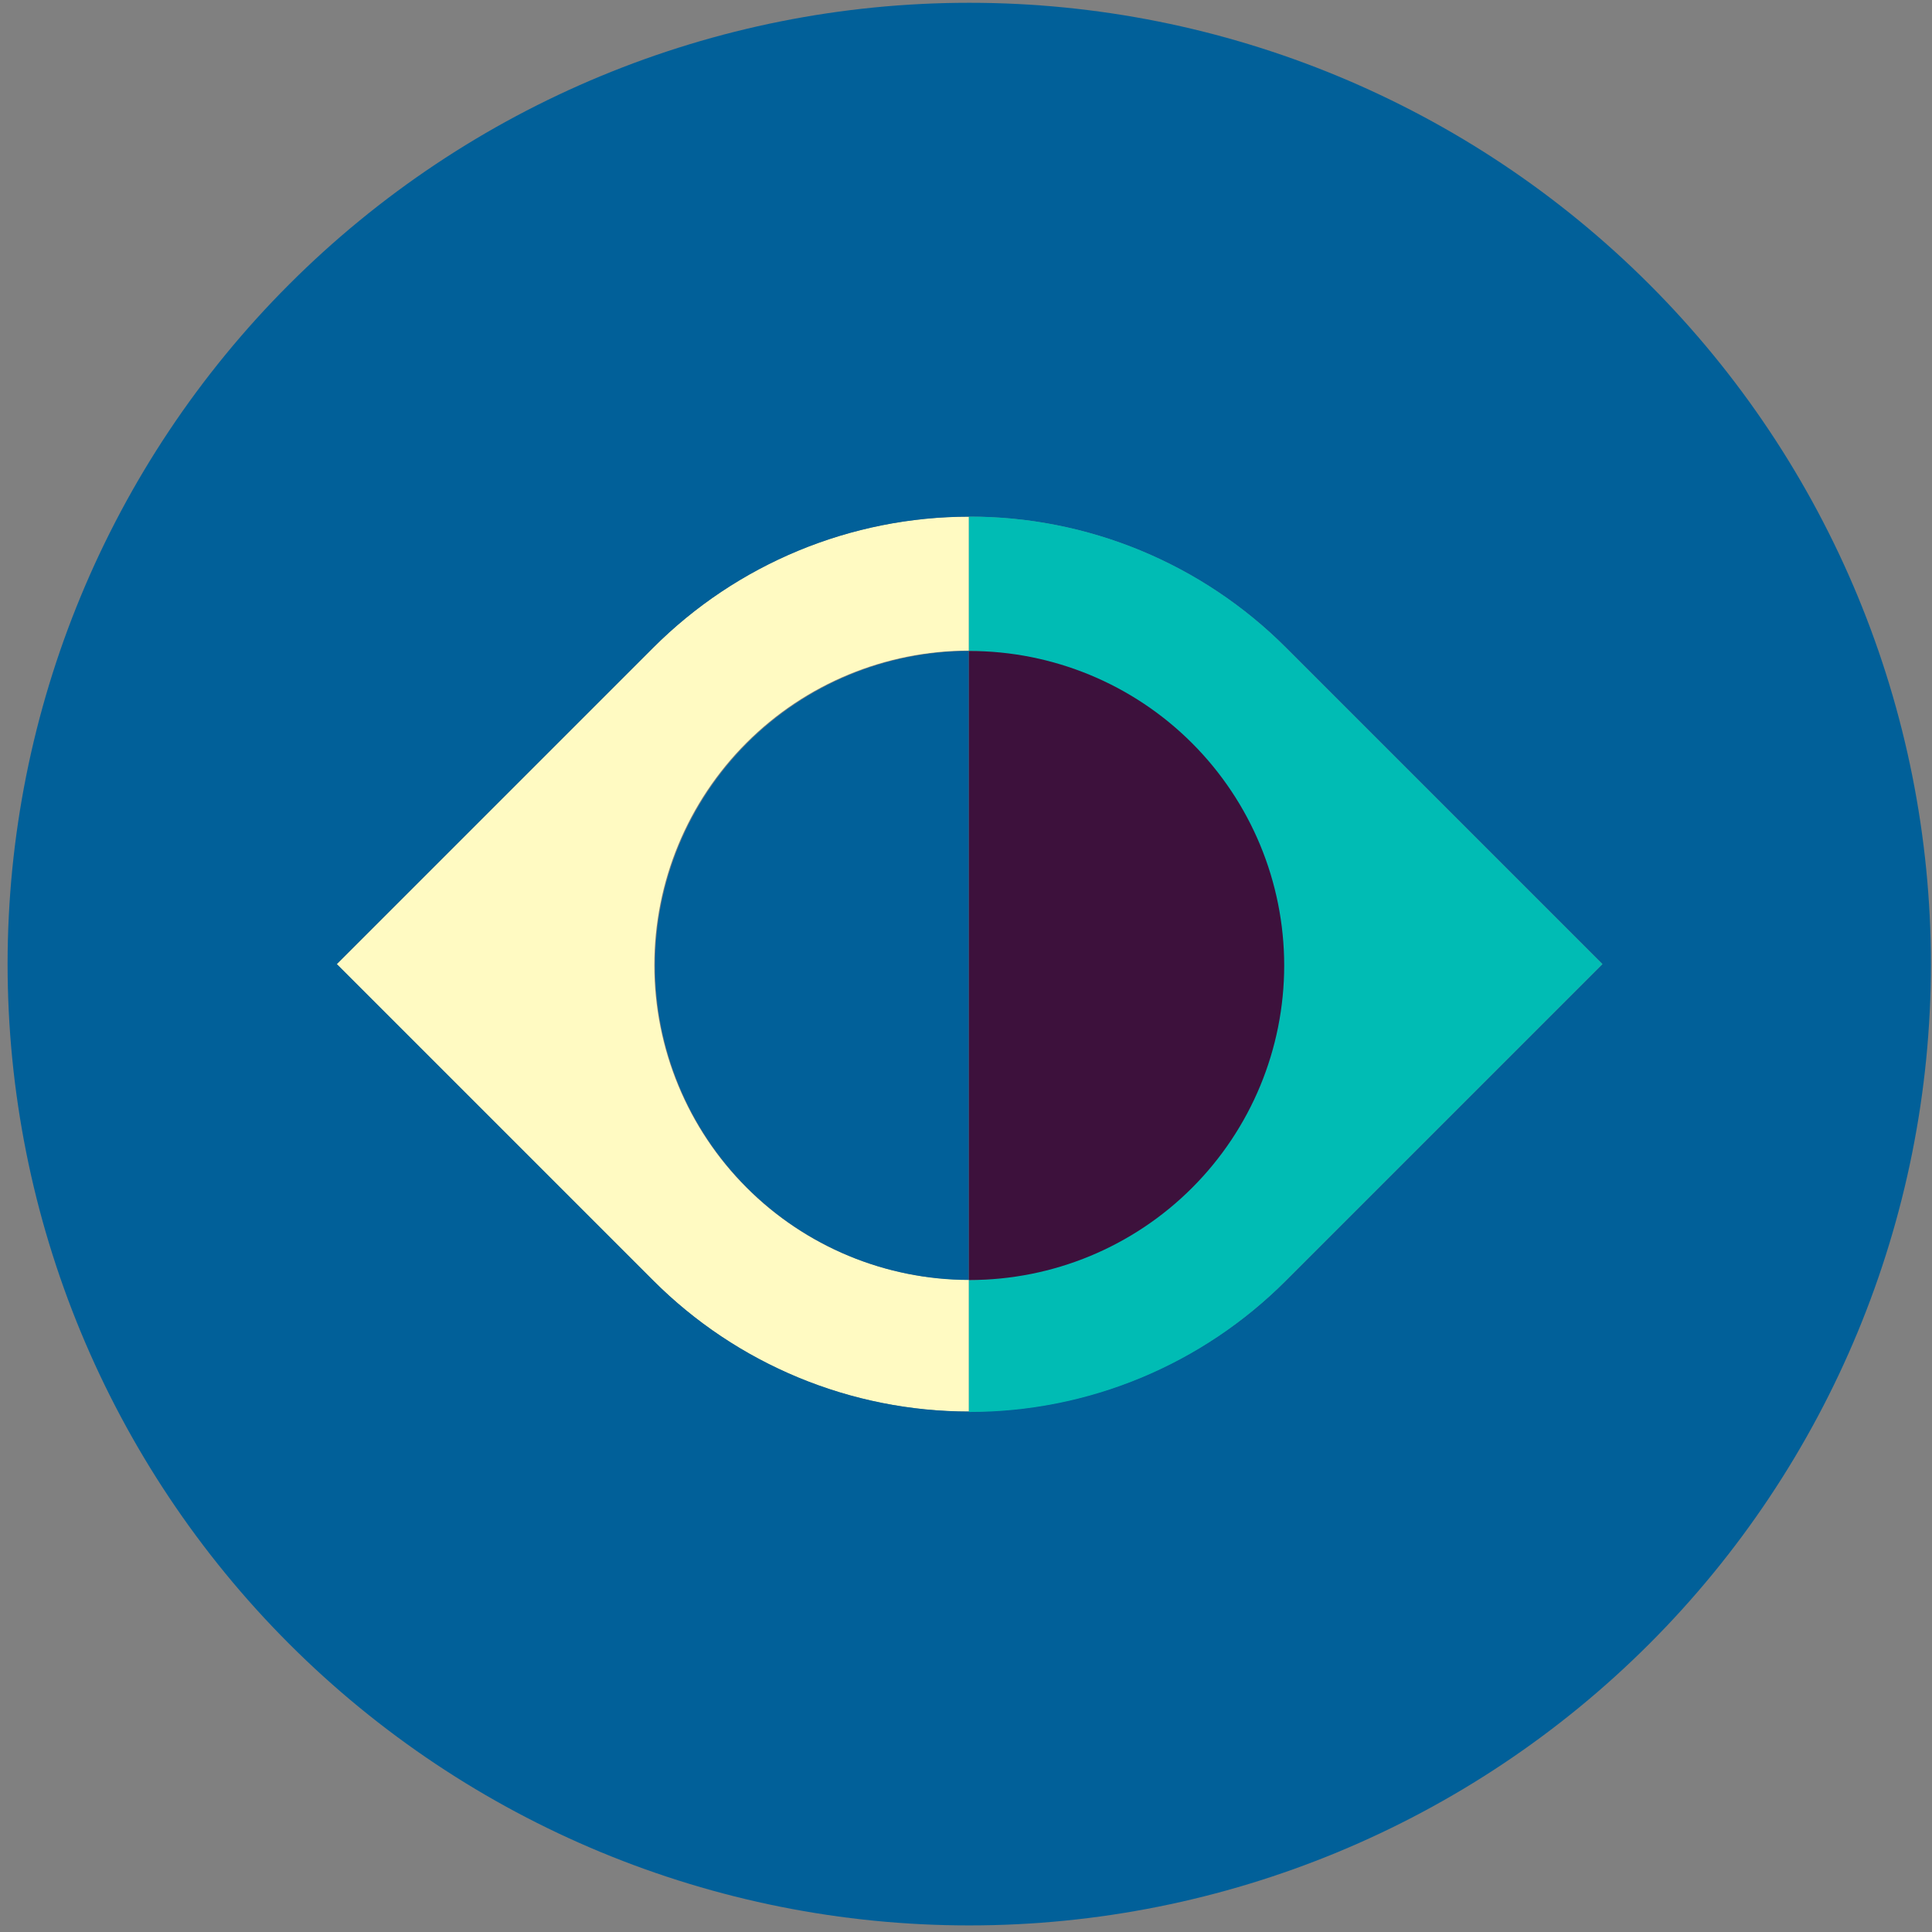
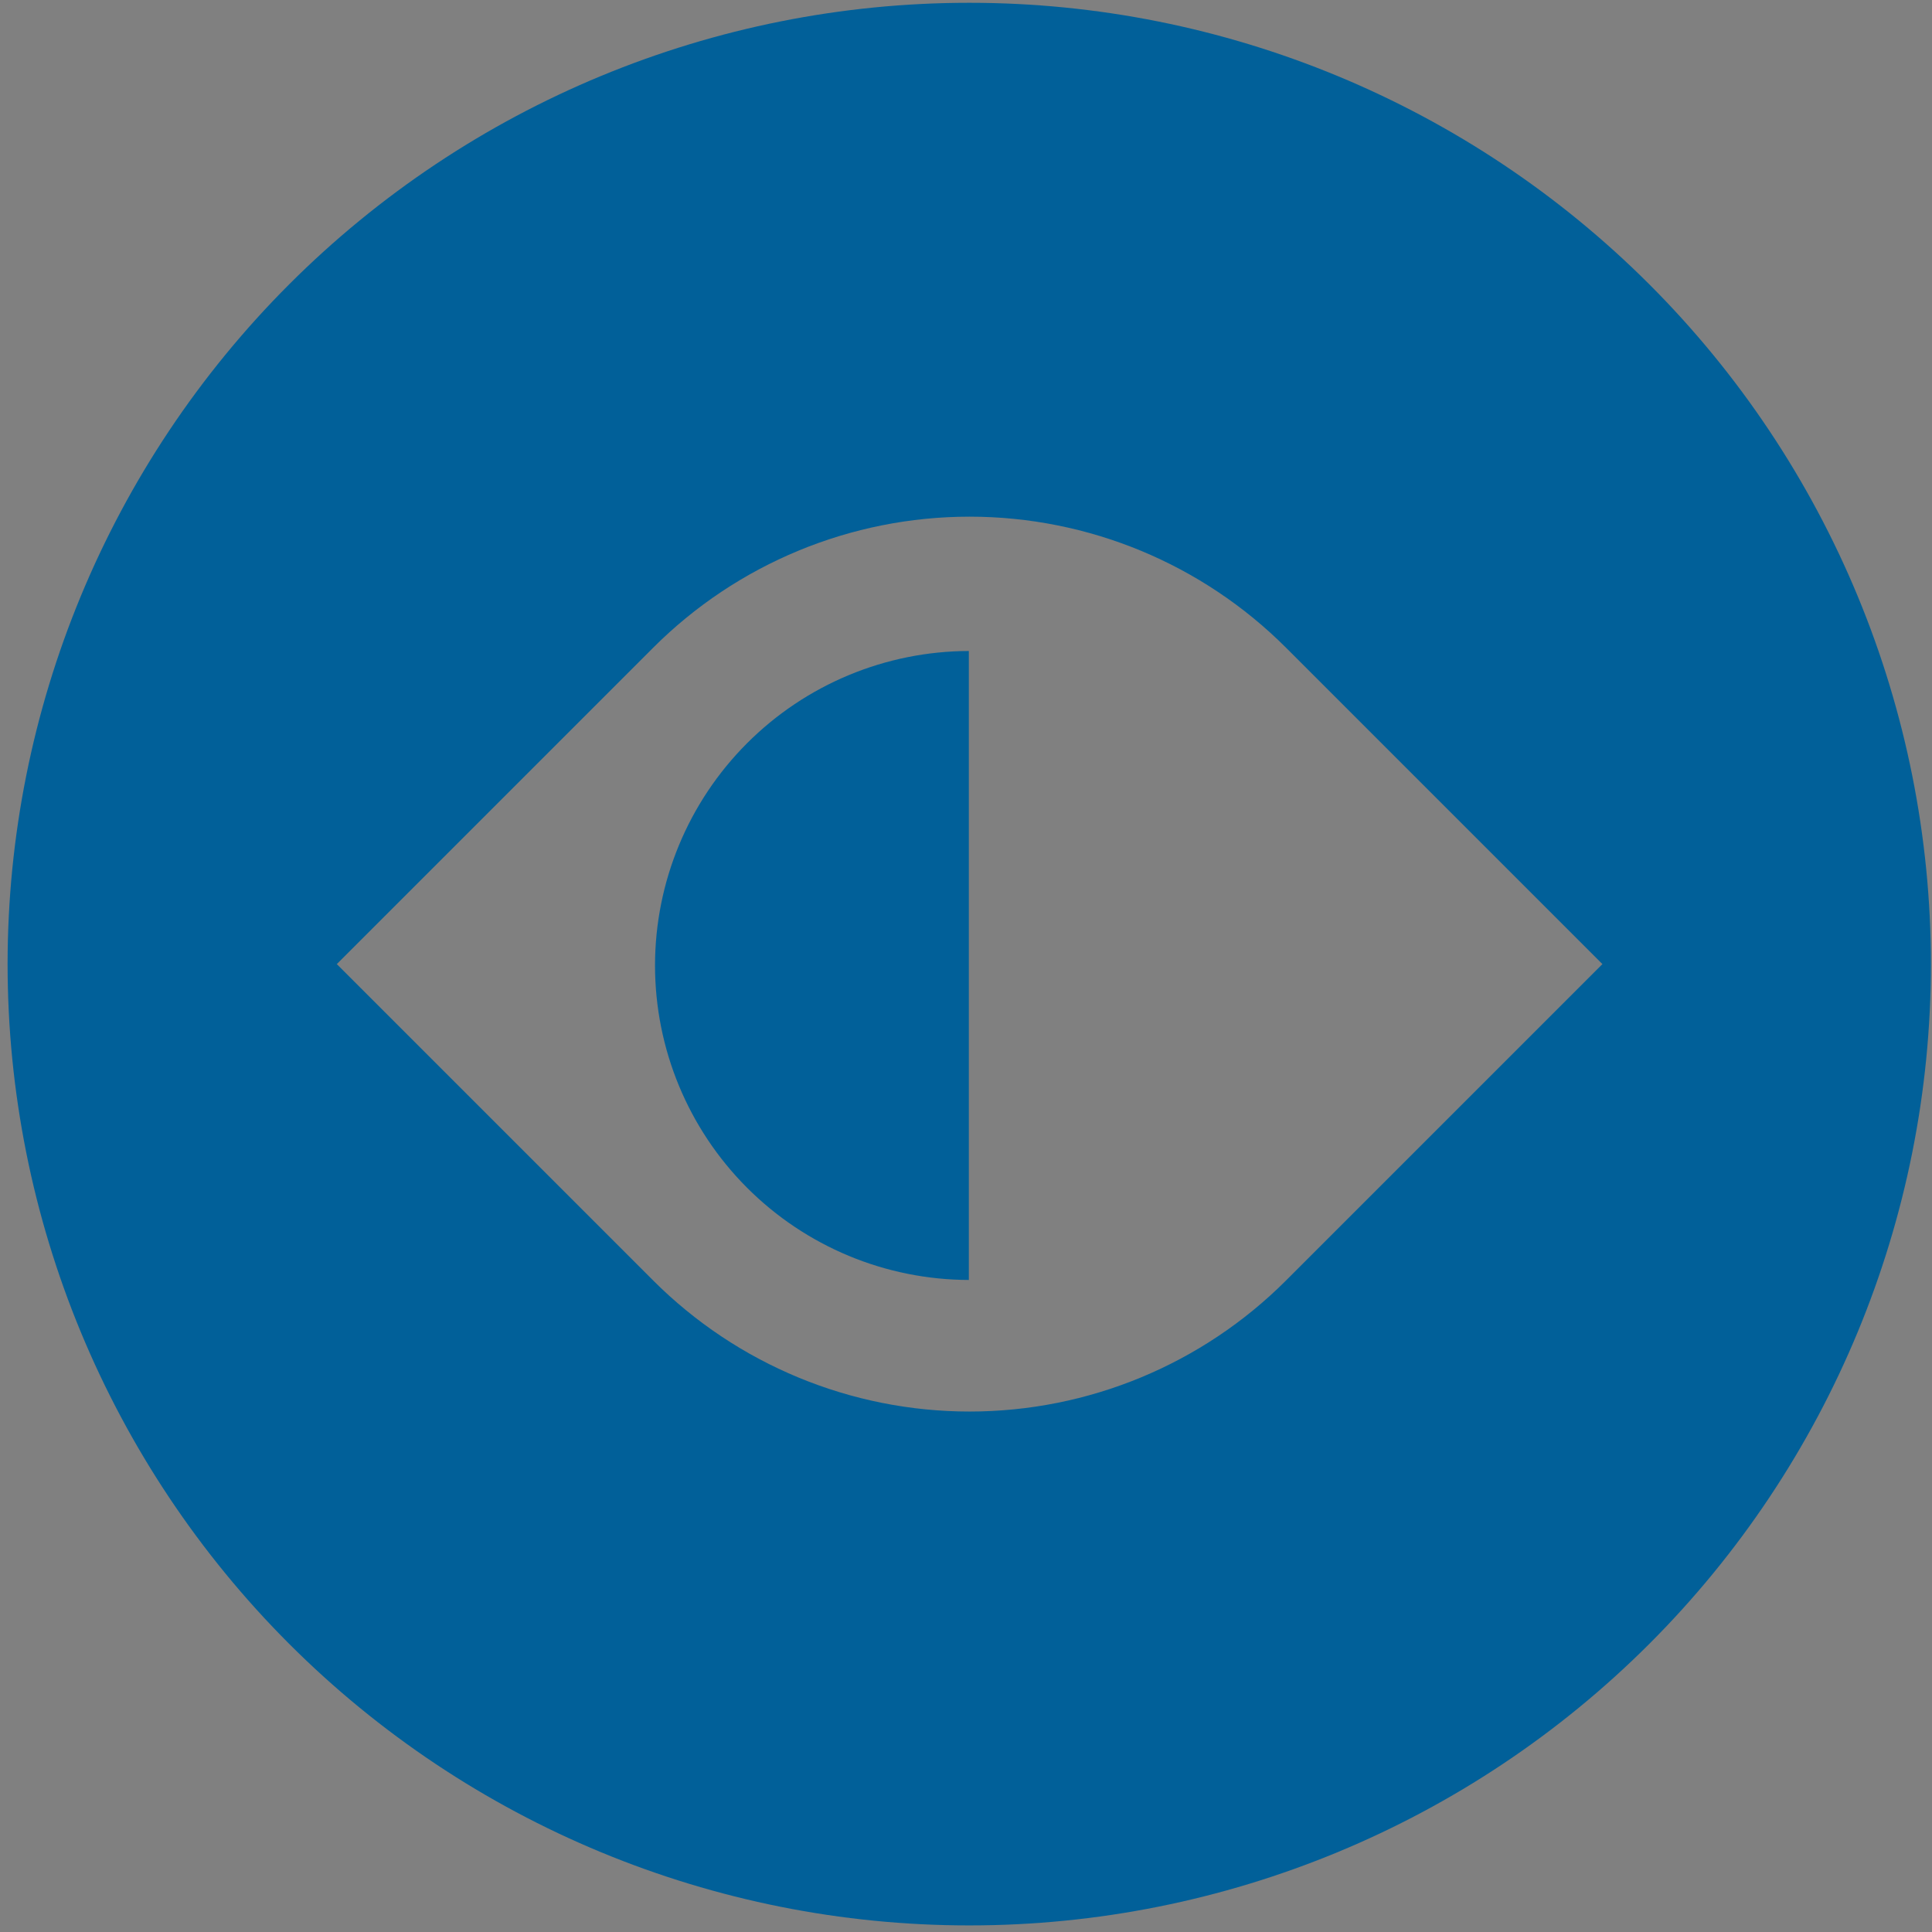
<svg xmlns="http://www.w3.org/2000/svg" width="179" height="179" viewBox="0 0 179 179" fill="none">
  <rect x="0" y="0" width="179" height="179" fill="#808080" stroke="none" />
-   <path d="M60.52 60.009L31.205 89.324L60.52 118.639C64.358 122.487 68.916 125.54 73.935 127.624C78.954 129.707 84.335 130.781 89.769 130.782V118.568C82.039 118.568 74.626 115.497 69.161 110.031C63.695 104.566 60.624 97.153 60.624 89.423C60.624 81.694 63.695 74.281 69.161 68.815C74.626 63.349 82.039 60.279 89.769 60.279V47.865C84.335 47.867 78.954 48.941 73.935 51.024C68.916 53.108 64.358 56.161 60.52 60.009V60.009Z" fill="#FFFAC2" />
  <path d="M60.688 89.446C60.688 97.164 63.749 104.566 69.2 110.029C74.65 115.493 82.046 118.571 89.763 118.588V60.315C82.048 60.333 74.655 63.41 69.205 68.871C63.754 74.332 60.691 81.731 60.688 89.446V89.446Z" fill="#016099" />
  <path d="M89.834 0.259H89.768C66.146 0.259 43.492 9.643 26.79 26.346C10.087 43.049 0.703 65.703 0.703 89.324C0.703 112.945 10.087 135.599 26.79 152.302C43.492 169.005 66.146 178.389 89.768 178.389H89.834C113.456 178.389 136.109 169.005 152.812 152.302C169.515 135.599 178.899 112.945 178.899 89.324C178.899 65.703 169.515 43.049 152.812 26.346C136.109 9.643 113.456 0.259 89.834 0.259V0.259ZM119.149 118.639C111.374 126.413 100.829 130.779 89.834 130.779C78.839 130.779 68.295 126.413 60.519 118.639V118.639L31.204 89.324L60.519 60.009C68.295 52.236 78.839 47.869 89.834 47.869C100.829 47.869 111.374 52.236 119.149 60.009V60.009L148.464 89.324L119.149 118.639Z" fill="#016099" />
-   <path d="M89.834 60.314C97.497 60.415 104.811 63.531 110.194 68.985C115.577 74.44 118.596 81.795 118.596 89.459C118.596 97.122 115.577 104.477 110.194 109.932C104.811 115.387 97.497 118.502 89.834 118.603H89.768V130.818C95.227 130.829 100.634 129.758 105.677 127.668C110.72 125.578 115.299 122.509 119.149 118.639V118.639L148.464 89.324L119.149 60.009C115.296 56.145 110.715 53.083 105.673 50.999C100.63 48.914 95.224 47.85 89.768 47.865V60.314H89.834Z" fill="#00BCB4" />
-   <path d="M118.981 89.446C118.977 81.719 115.904 74.309 110.438 68.846C104.973 63.383 97.561 60.315 89.834 60.315H89.768V118.593H89.834C97.564 118.593 104.978 115.523 110.444 110.056C115.91 104.59 118.981 97.177 118.981 89.446V89.446Z" fill="#3D113C" />
</svg>